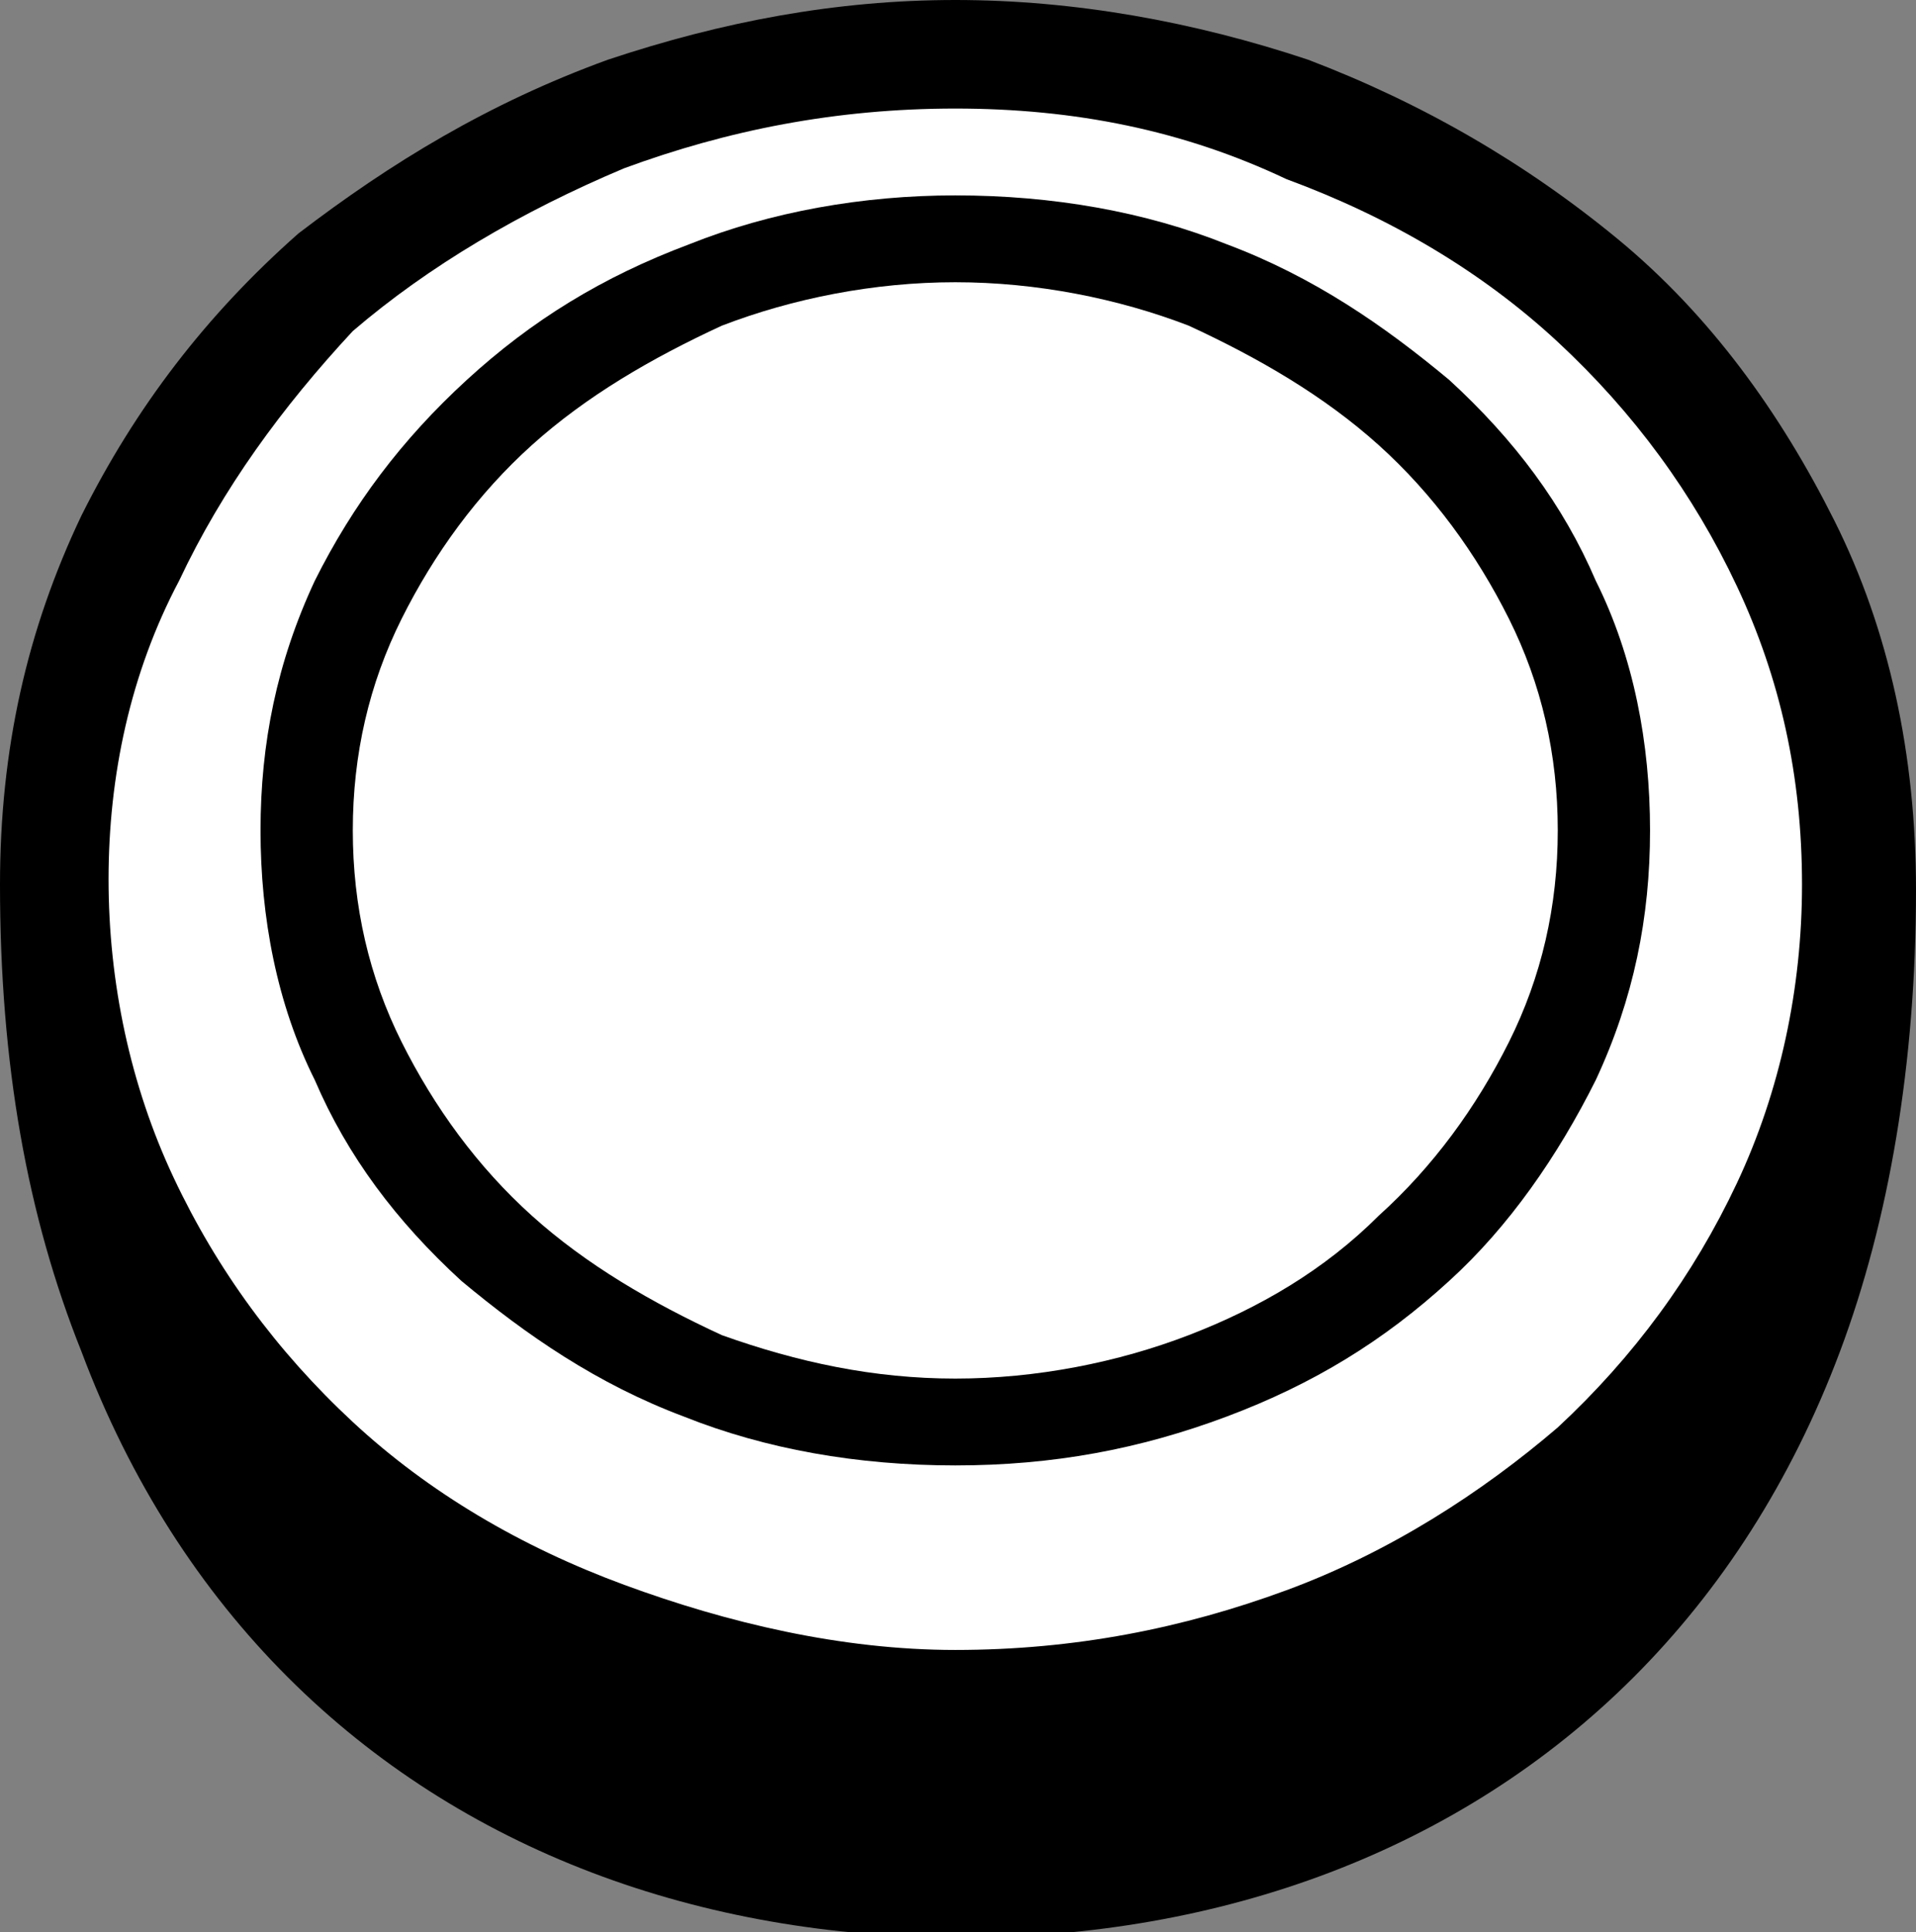
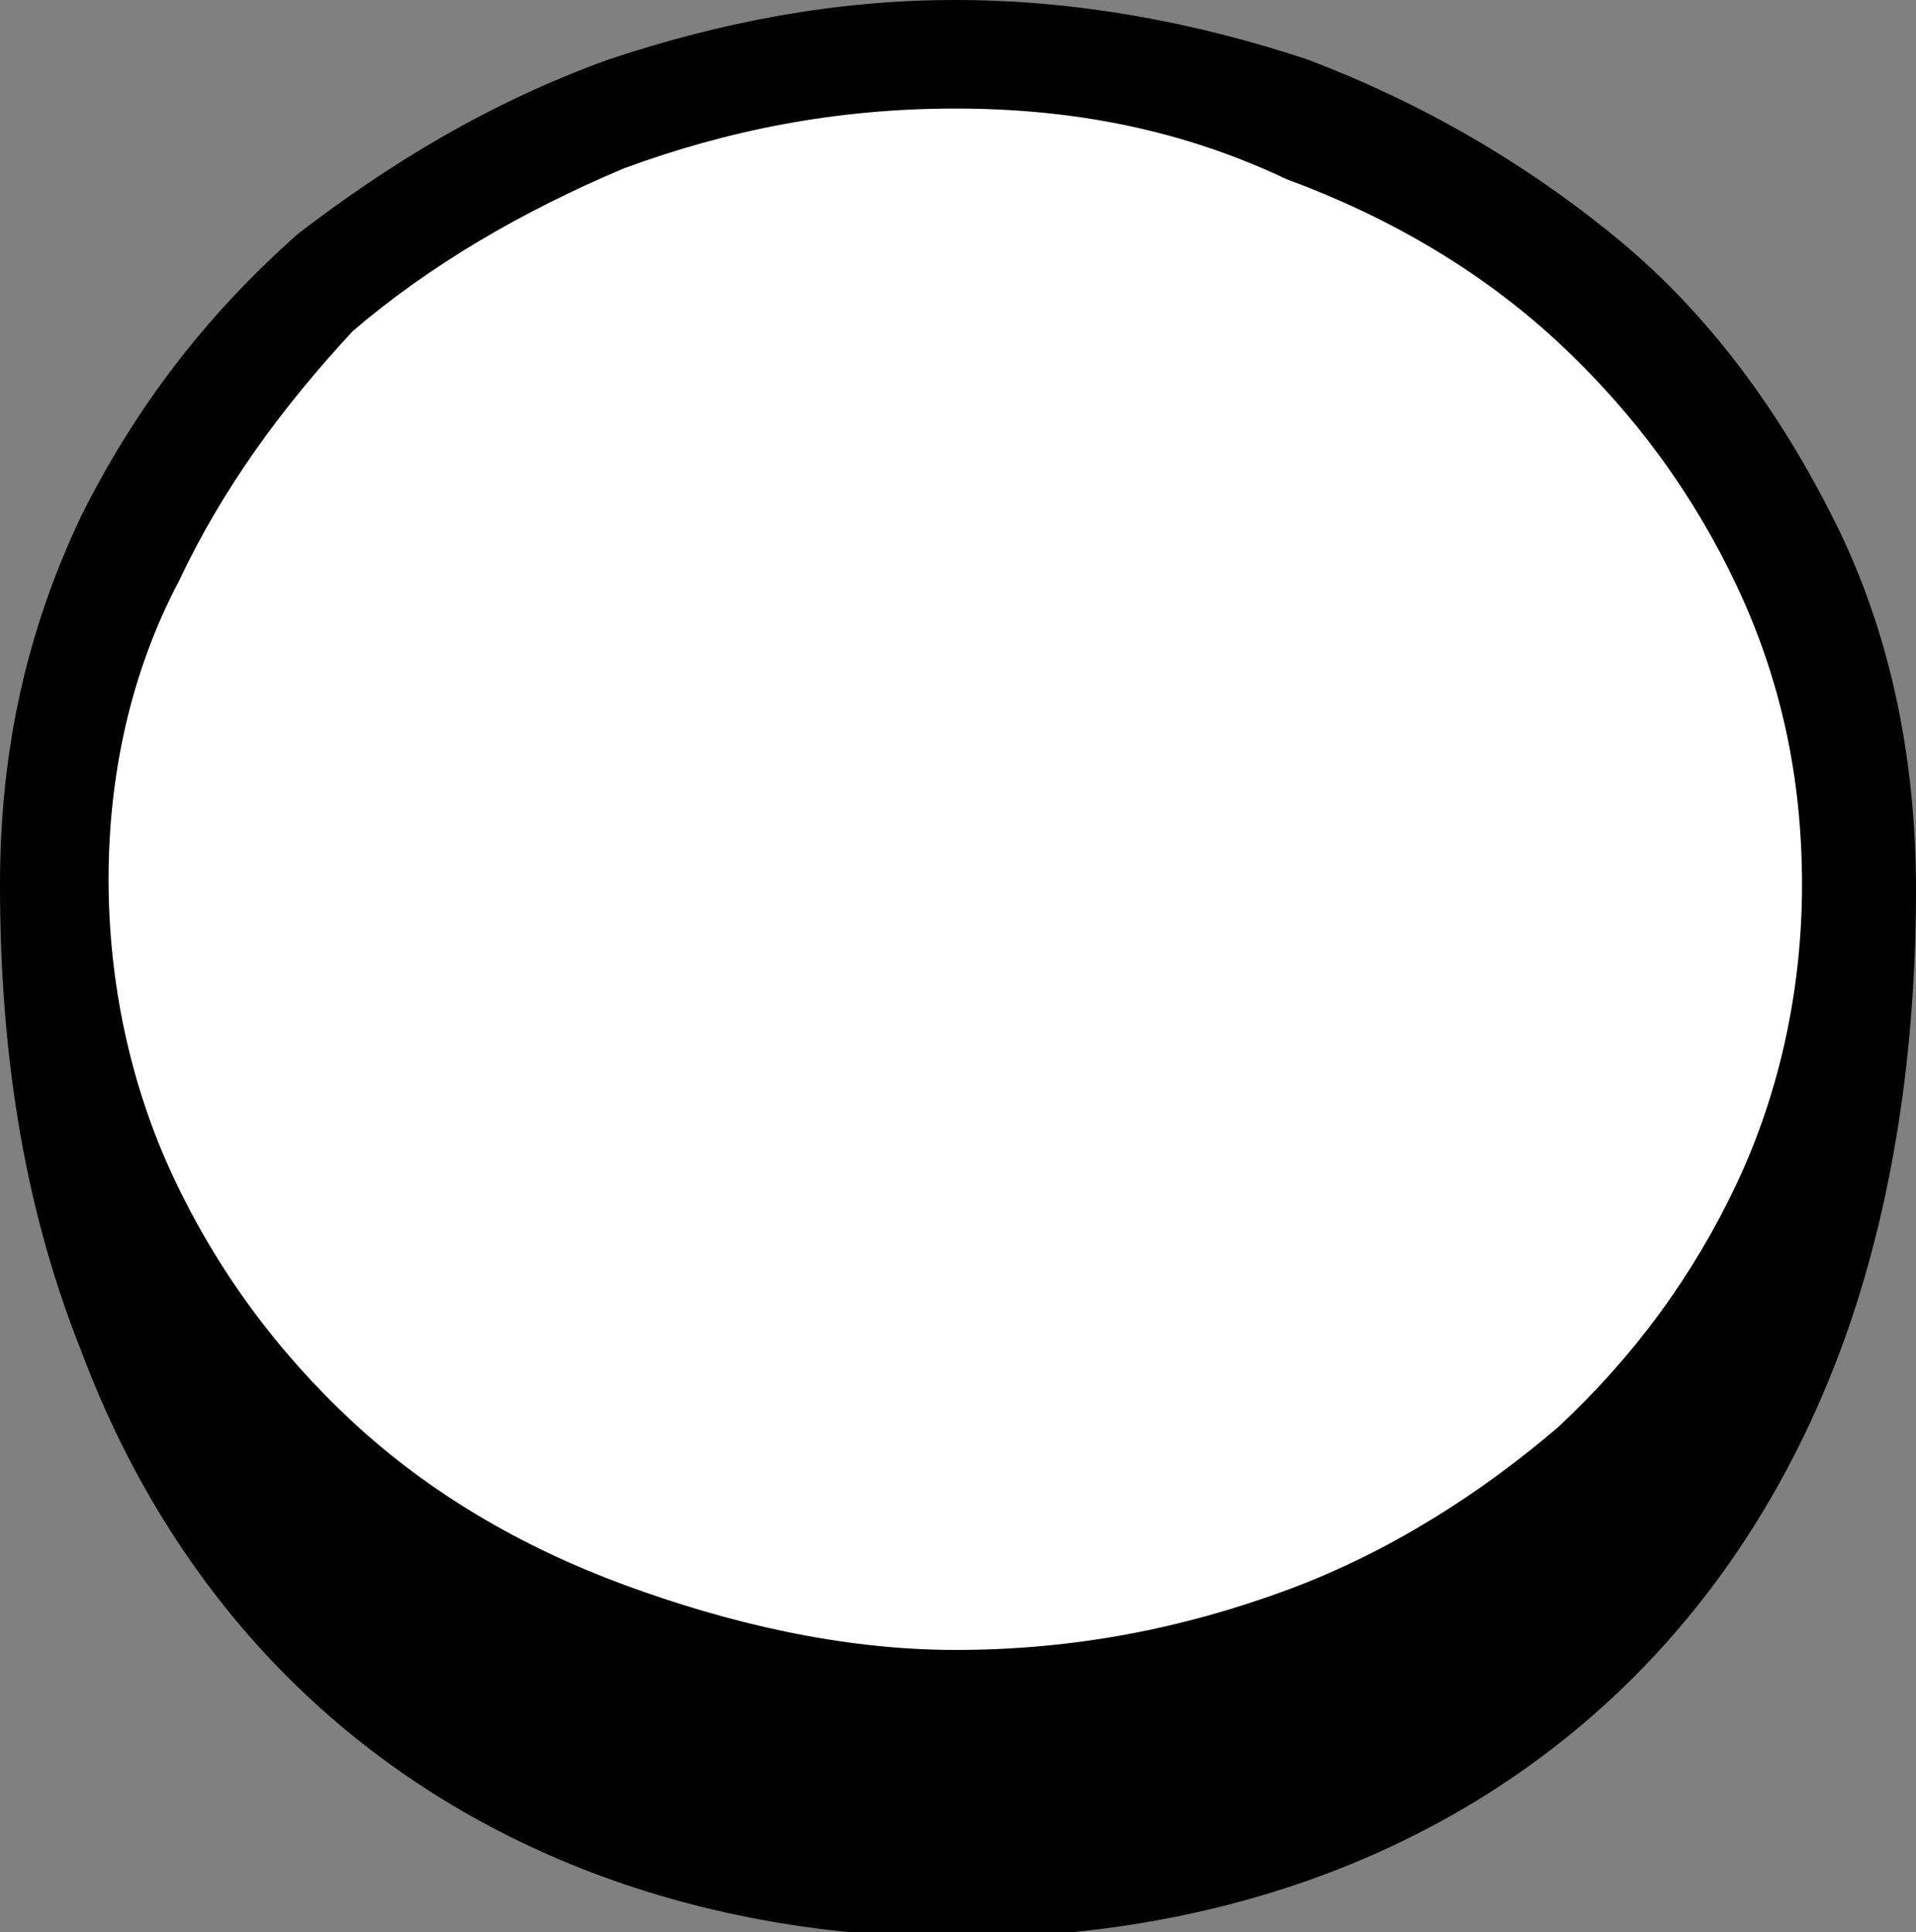
<svg xmlns="http://www.w3.org/2000/svg" version="1.1" id="a" x="0px" y="0px" viewBox="0 0 35.3 35.6" style="enable-background:new 0 0 35.3 35.6;" xml:space="preserve">
  <rect x="0" y="0" width="35.3" height="35.6" fill="#808080" stroke="none" />
  <style type="text/css">
	.st0{fill:#FFFFFF;}
</style>
  <path d="M17.6,0c2.2,0,4.4,0.4,6.5,1.1c2.1,0.8,4,1.9,5.7,3.3c1.7,1.4,3,3.2,4,5.2c1,2,1.5,4.3,1.5,6.8c0,3.2-0.5,6.1-1.4,8.5  c-0.9,2.4-2.2,4.4-3.8,6c-1.6,1.6-3.5,2.8-5.6,3.6c-2.1,0.8-4.4,1.2-6.8,1.2s-4.7-0.4-6.8-1.2c-2.1-0.8-4-2-5.6-3.6  c-1.6-1.6-2.9-3.6-3.8-6C0.5,22.4,0,19.6,0,16.3c0-2.5,0.5-4.7,1.5-6.8c1-2,2.3-3.7,4-5.2C7.2,3,9,1.9,11.2,1.1  C13.3,0.4,15.4,0,17.6,0z" />
  <path class="st0" d="M17.6,30.4c2.2,0,4.2-0.4,6.1-1.1s3.6-1.8,5-3c1.4-1.3,2.5-2.8,3.3-4.5c0.8-1.7,1.2-3.6,1.2-5.5  c0-2-0.4-3.8-1.2-5.5c-0.8-1.7-1.9-3.2-3.3-4.5c-1.4-1.3-3.1-2.3-5-3C21.8,2.4,19.8,2,17.6,2s-4.2,0.4-6.1,1.1c-1.9,0.8-3.6,1.8-5,3  C5.2,7.5,4.1,9,3.3,10.7C2.4,12.4,2,14.3,2,16.2c0,1.9,0.4,3.8,1.2,5.5c0.8,1.7,1.9,3.2,3.3,4.5c1.4,1.3,3.1,2.3,5,3  S15.5,30.4,17.6,30.4z" />
-   <path d="M17.6,3.6c1.8,0,3.5,0.3,5,0.9c1.6,0.6,2.9,1.5,4.1,2.5c1.2,1.1,2.1,2.3,2.7,3.7c0.7,1.4,1,3,1,4.6s-0.3,3.1-1,4.6  c-0.7,1.4-1.6,2.7-2.7,3.7c-1.2,1.1-2.5,1.9-4.1,2.5c-1.6,0.6-3.2,0.9-5,0.9s-3.5-0.3-5-0.9c-1.6-0.6-2.9-1.5-4.1-2.5  c-1.2-1.1-2.1-2.3-2.7-3.7c-0.7-1.4-1-3-1-4.6s0.3-3.1,1-4.6C6.5,9.3,7.4,8.1,8.6,7c1.2-1.1,2.5-1.9,4.1-2.5  C14.2,3.9,15.9,3.6,17.6,3.6z" />
  <path class="st0" d="M17.6,25.4c1.5,0,3-0.3,4.3-0.8c1.3-0.5,2.5-1.2,3.5-2.2c1-0.9,1.8-2,2.4-3.2c0.6-1.2,0.9-2.5,0.9-3.9  s-0.3-2.7-0.9-3.9c-0.6-1.2-1.4-2.3-2.4-3.2c-1-0.9-2.2-1.6-3.5-2.2c-1.3-0.5-2.8-0.8-4.3-0.8s-3,0.3-4.3,0.8  C12,6.6,10.8,7.3,9.8,8.2c-1,0.9-1.8,2-2.4,3.2c-0.6,1.2-0.9,2.5-0.9,3.9s0.3,2.7,0.9,3.9c0.6,1.2,1.4,2.3,2.4,3.2  c1,0.9,2.2,1.6,3.5,2.2C14.7,25.1,16.1,25.4,17.6,25.4z" />
</svg>